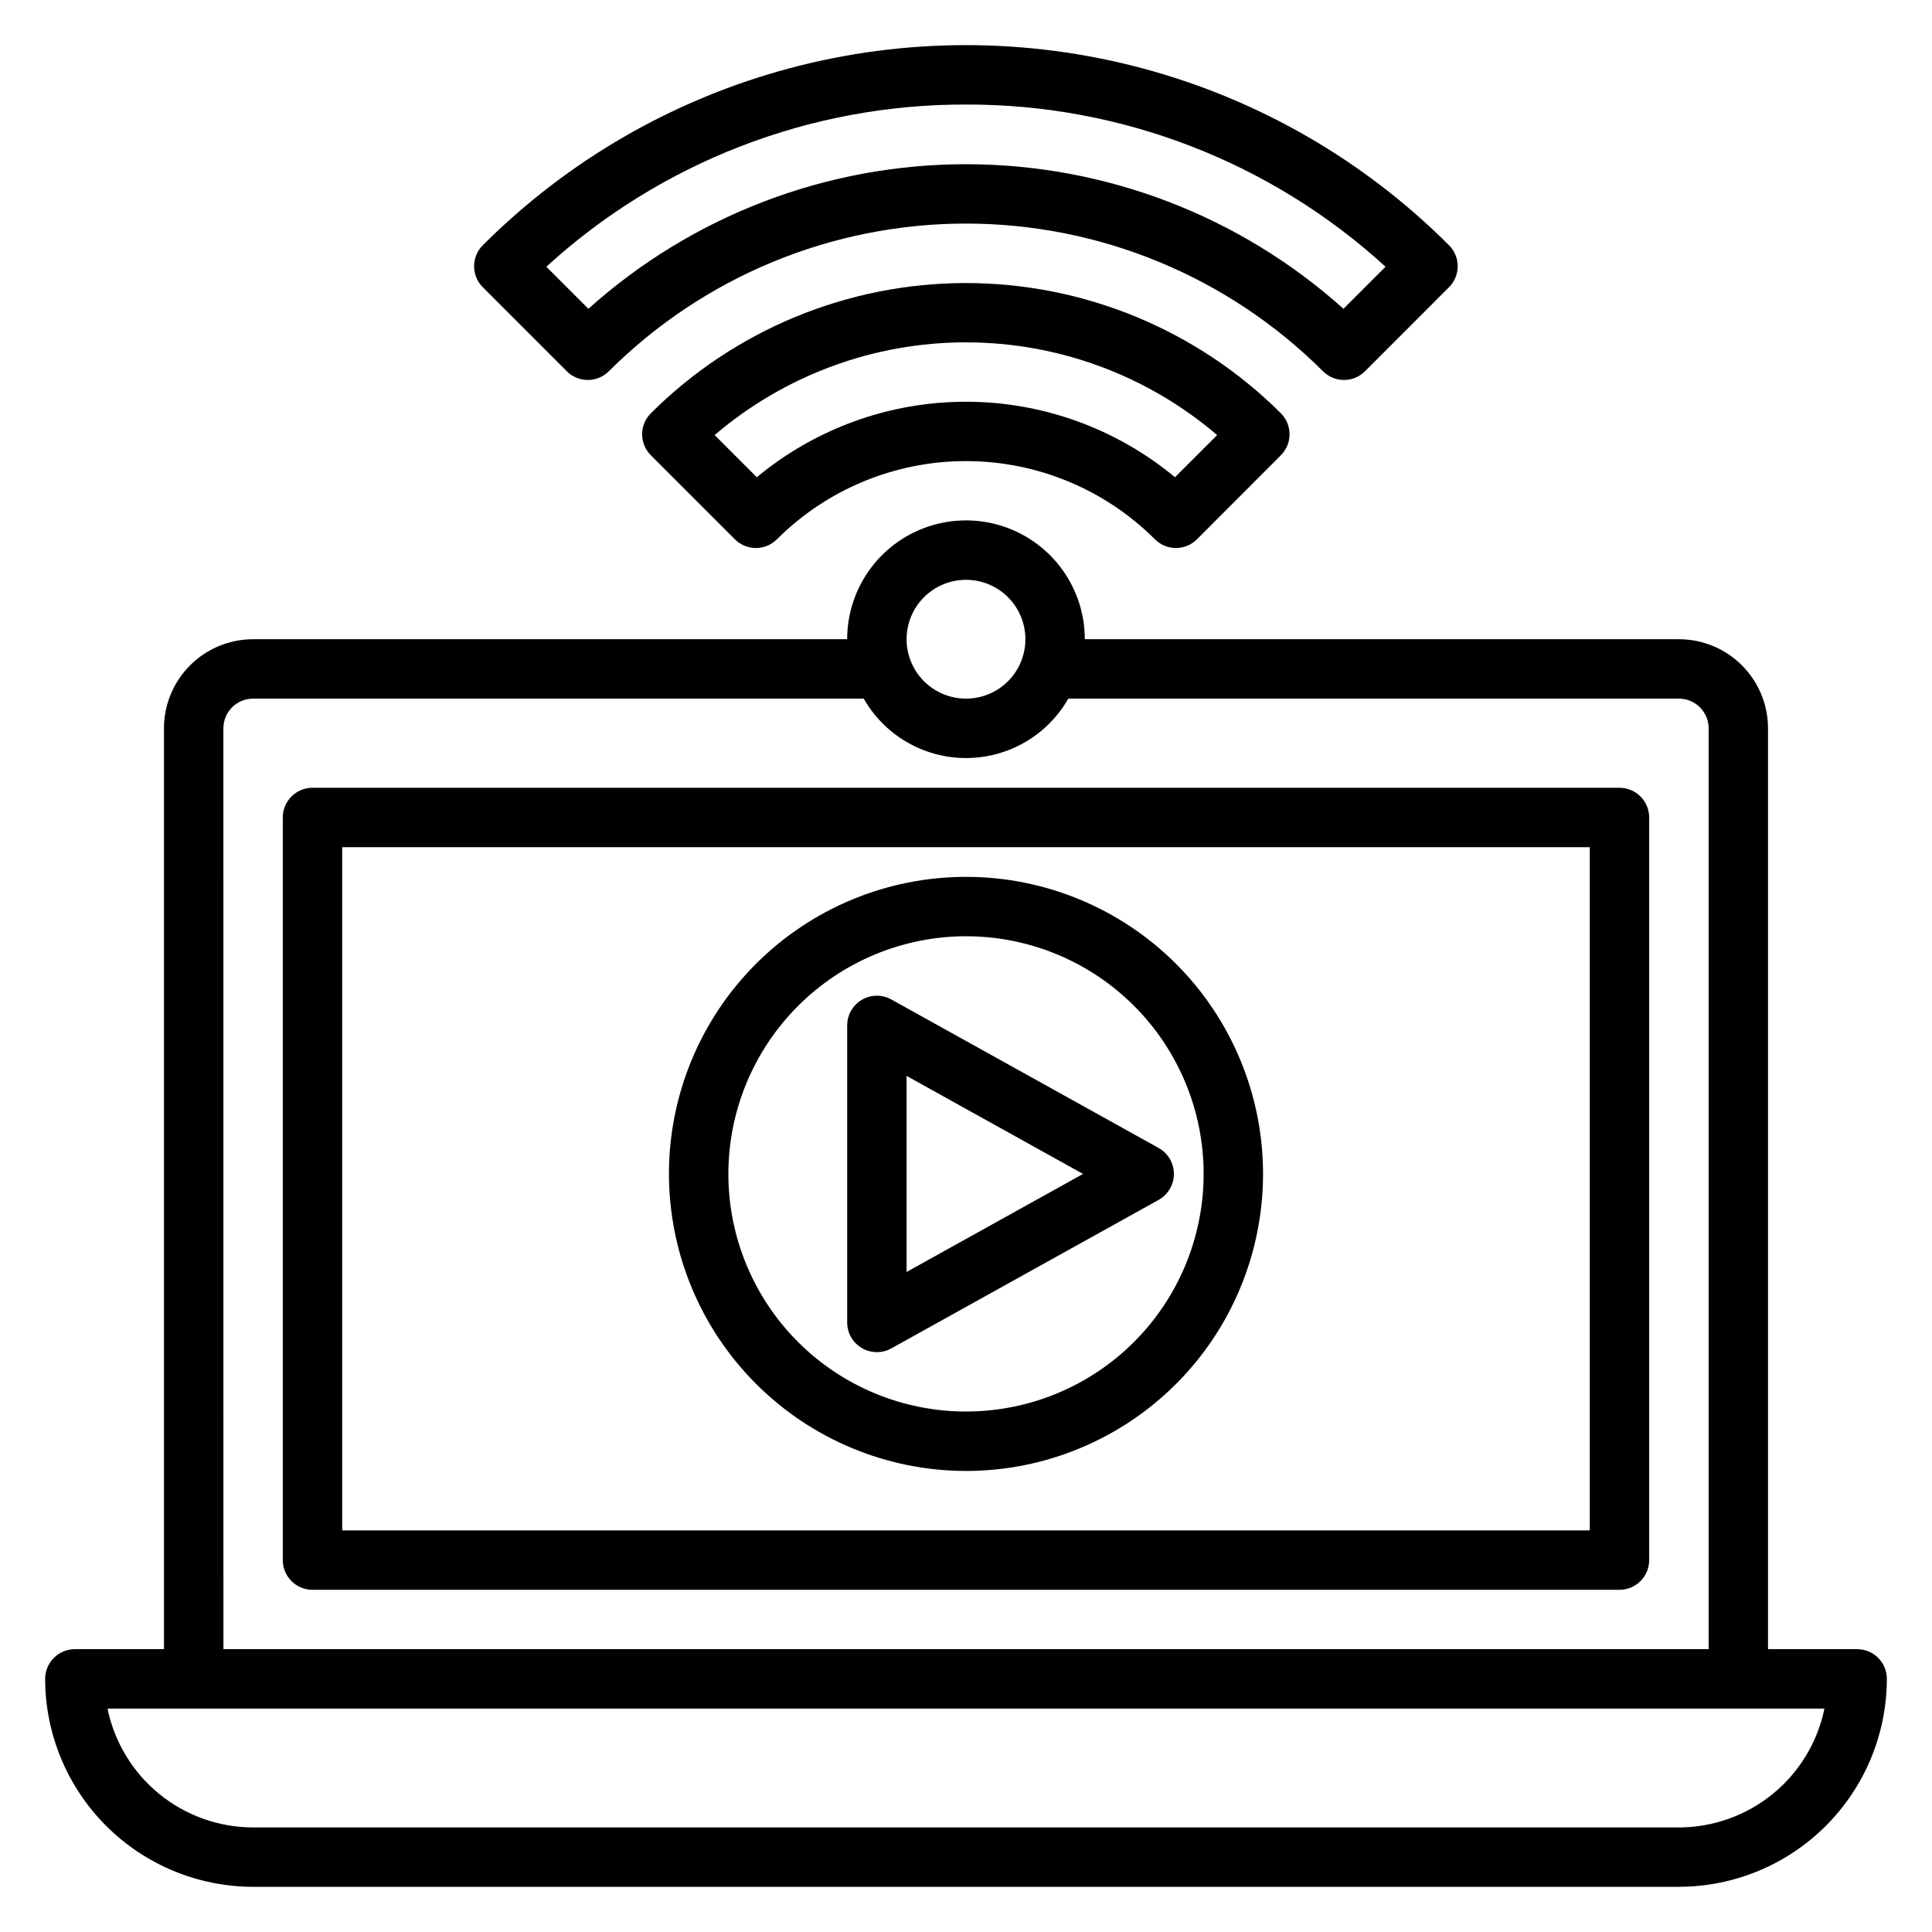
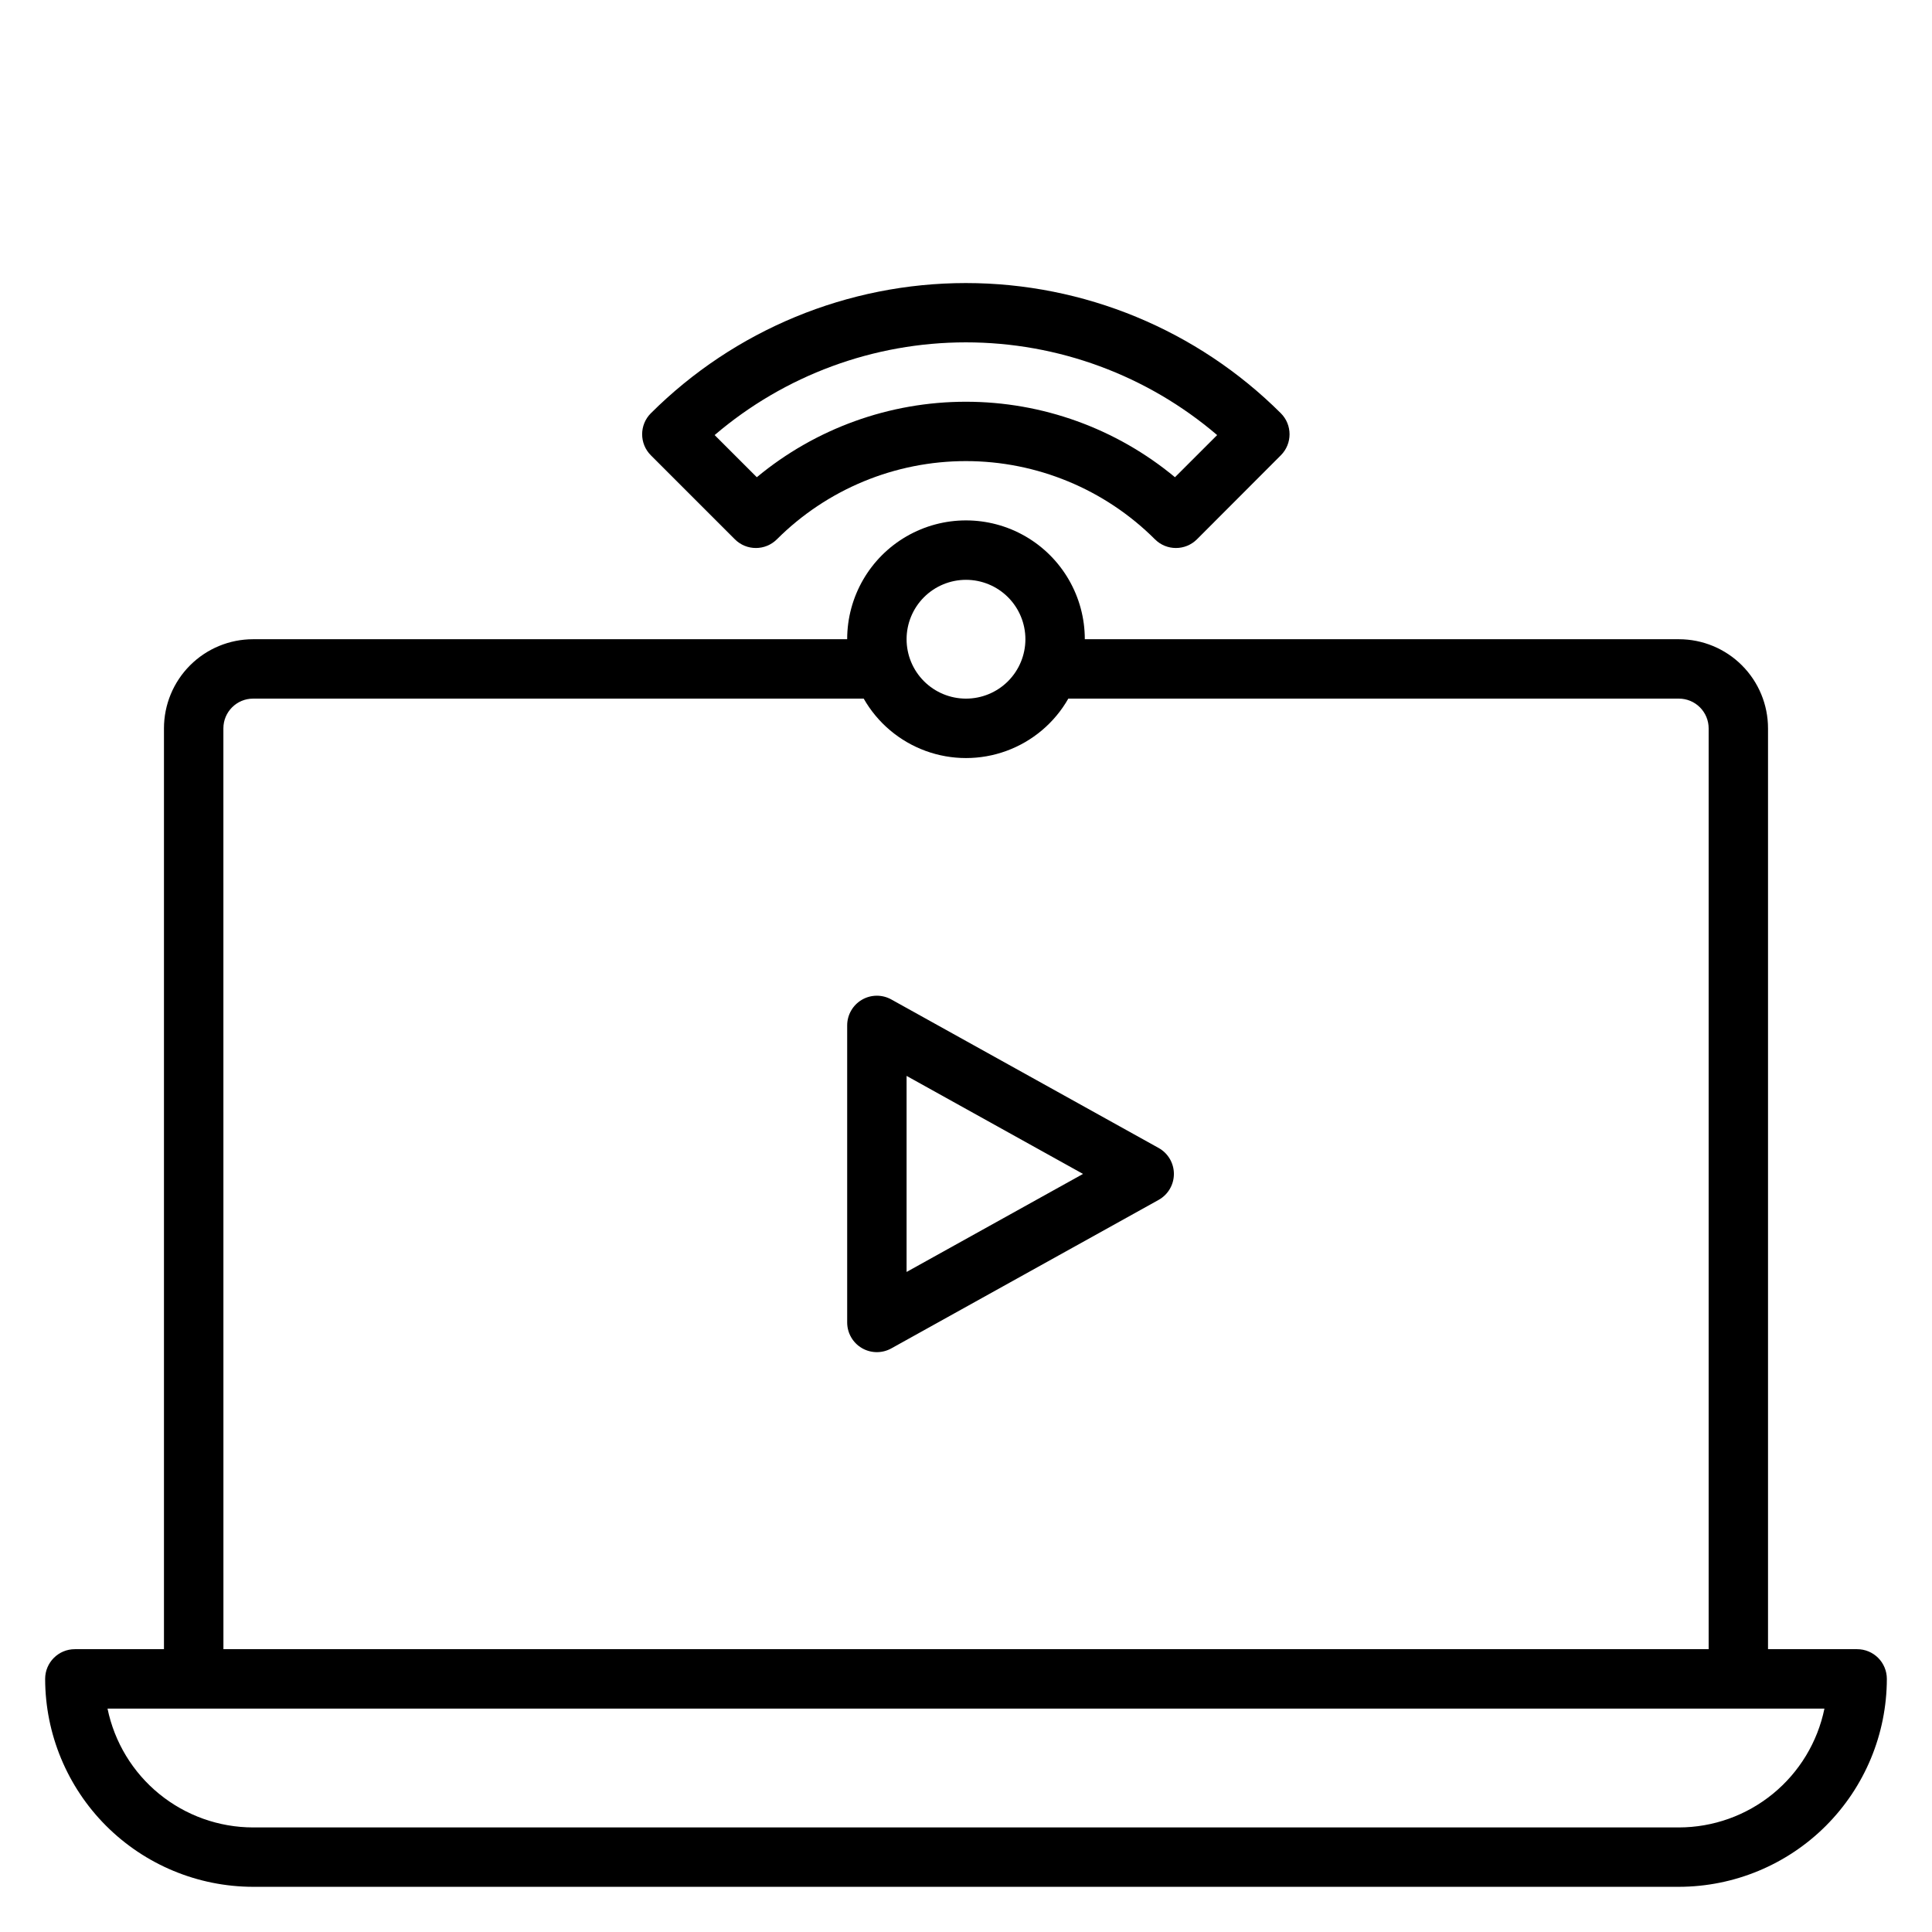
<svg xmlns="http://www.w3.org/2000/svg" fill="#000000" width="800px" height="800px" version="1.1" viewBox="144 144 512 512">
  <g>
-     <path d="m636.16 581.05h-23.617v-244.03c0-6.266-2.488-12.27-6.918-16.699-4.426-4.43-10.434-6.918-16.699-6.918h-157.44c0-11.25-6.004-21.645-15.746-27.27-9.742-5.625-21.746-5.625-31.488 0-9.742 5.625-15.742 16.02-15.742 27.27h-157.44c-6.266 0-12.27 2.488-16.699 6.918-4.43 4.43-6.918 10.434-6.918 16.699v244.03h-23.617c-4.348 0-7.871 3.523-7.871 7.871 0.02 14.609 5.832 28.613 16.16 38.945 10.332 10.328 24.336 16.141 38.945 16.16h377.86c14.609-0.02 28.613-5.832 38.945-16.16 10.328-10.332 16.141-24.336 16.16-38.945 0-2.086-0.828-4.09-2.305-5.566-1.477-1.477-3.481-2.305-5.566-2.305zm-236.16-283.39c4.176 0 8.18 1.656 11.133 4.609 2.949 2.953 4.609 6.957 4.609 11.133s-1.66 8.18-4.609 11.133c-2.953 2.953-6.957 4.609-11.133 4.609s-8.18-1.656-11.133-4.609c-2.953-2.953-4.613-6.957-4.613-11.133s1.66-8.18 4.613-11.133c2.953-2.953 6.957-4.609 11.133-4.609zm-196.8 39.359c0-4.348 3.523-7.875 7.871-7.875h161.82c3.656 6.406 9.461 11.312 16.387 13.848 6.926 2.535 14.523 2.535 21.449 0 6.93-2.535 12.734-7.441 16.387-13.848h161.82c2.09 0 4.09 0.832 5.566 2.309 1.477 1.477 2.309 3.477 2.309 5.566v244.03h-393.6zm385.73 291.27h-377.86c-9.07-0.012-17.859-3.148-24.887-8.887-7.027-5.734-11.859-13.719-13.688-22.602h455c-1.824 8.883-6.66 16.867-13.688 22.602-7.023 5.738-15.816 8.875-24.887 8.887z" />
-     <path d="m573.18 352.77h-346.37c-4.348 0-7.871 3.523-7.871 7.871v196.8c0 2.09 0.828 4.09 2.305 5.566 1.477 1.477 3.481 2.309 5.566 2.309h346.37c2.086 0 4.09-0.832 5.566-2.309 1.477-1.477 2.305-3.477 2.305-5.566v-196.8c0-2.086-0.828-4.09-2.305-5.566-1.477-1.473-3.481-2.305-5.566-2.305zm-7.871 196.8h-330.62v-181.05h330.62z" />
-     <path d="m294.21 242.39c1.477 1.477 3.481 2.309 5.57 2.309 2.086 0 4.09-0.832 5.566-2.309 25.117-25.066 59.148-39.141 94.633-39.141 35.48 0 69.512 14.074 94.629 39.141 3.074 3.07 8.055 3.07 11.129 0l22.262-22.273c3.074-3.074 3.074-8.055 0-11.129-22.473-22.473-50.465-38.637-81.164-46.863-30.699-8.223-63.023-8.223-93.723 0-30.699 8.227-58.691 24.391-81.164 46.863-3.074 3.074-3.074 8.055 0 11.129zm105.79-70.684c41.137-0.117 80.812 15.223 111.18 42.98l-11.148 11.145c-27.484-24.668-63.117-38.312-100.05-38.312-36.934 0-72.566 13.645-100.05 38.312l-11.148-11.145c30.371-27.766 70.066-43.105 111.22-42.98z" />
+     <path d="m636.16 581.05h-23.617v-244.03c0-6.266-2.488-12.27-6.918-16.699-4.426-4.43-10.434-6.918-16.699-6.918h-157.44c0-11.25-6.004-21.645-15.746-27.27-9.742-5.625-21.746-5.625-31.488 0-9.742 5.625-15.742 16.02-15.742 27.27h-157.44c-6.266 0-12.27 2.488-16.699 6.918-4.43 4.43-6.918 10.434-6.918 16.699v244.03h-23.617c-4.348 0-7.871 3.523-7.871 7.871 0.02 14.609 5.832 28.613 16.16 38.945 10.332 10.328 24.336 16.141 38.945 16.16h377.86c14.609-0.02 28.613-5.832 38.945-16.16 10.328-10.332 16.141-24.336 16.16-38.945 0-2.086-0.828-4.09-2.305-5.566-1.477-1.477-3.481-2.305-5.566-2.305zm-236.16-283.39c4.176 0 8.18 1.656 11.133 4.609 2.949 2.953 4.609 6.957 4.609 11.133s-1.66 8.18-4.609 11.133c-2.953 2.953-6.957 4.609-11.133 4.609s-8.18-1.656-11.133-4.609c-2.953-2.953-4.613-6.957-4.613-11.133s1.66-8.18 4.613-11.133c2.953-2.953 6.957-4.609 11.133-4.609zm-196.8 39.359c0-4.348 3.523-7.875 7.871-7.875h161.82c3.656 6.406 9.461 11.312 16.387 13.848 6.926 2.535 14.523 2.535 21.449 0 6.93-2.535 12.734-7.441 16.387-13.848h161.82c2.09 0 4.09 0.832 5.566 2.309 1.477 1.477 2.309 3.477 2.309 5.566v244.03h-393.6zm385.73 291.27h-377.86c-9.07-0.012-17.859-3.148-24.887-8.887-7.027-5.734-11.859-13.719-13.688-22.602h455c-1.824 8.883-6.66 16.867-13.688 22.602-7.023 5.738-15.816 8.875-24.887 8.887" />
    <path d="m316.48 253.52c-3.074 3.074-3.074 8.059 0 11.133l22.27 22.27c3.074 3.07 8.059 3.07 11.133 0 13.293-13.273 31.309-20.727 50.094-20.727 18.781 0 36.797 7.453 50.094 20.727 3.07 3.07 8.055 3.07 11.129 0l22.238-22.27c3.074-3.074 3.074-8.059 0-11.133-22.16-22.098-52.184-34.508-83.477-34.508-31.297 0-61.316 12.41-83.48 34.508zm150.08 5.777-11.18 11.172c-15.57-12.926-35.172-20.004-55.406-20.004-20.238 0-39.84 7.078-55.41 20.004l-11.18-11.172h0.004c18.559-15.859 42.172-24.57 66.586-24.57 24.41 0 48.023 8.711 66.582 24.57z" />
-     <path d="m400 533.82c20.875 0 40.898-8.297 55.664-23.059 14.762-14.762 23.055-34.785 23.055-55.664 0-20.875-8.293-40.898-23.055-55.664-14.766-14.762-34.789-23.055-55.664-23.055-20.879 0-40.902 8.293-55.664 23.055-14.766 14.766-23.059 34.789-23.059 55.664 0.023 20.871 8.324 40.883 23.082 55.641 14.758 14.758 34.77 23.059 55.641 23.082zm0-141.7v-0.004c16.699 0 32.719 6.637 44.531 18.445 11.809 11.812 18.445 27.828 18.445 44.531 0 16.703-6.637 32.723-18.445 44.531-11.812 11.812-27.832 18.445-44.531 18.445-16.703 0-32.723-6.633-44.531-18.445-11.812-11.809-18.445-27.828-18.445-44.531 0.02-16.695 6.66-32.703 18.465-44.508 11.805-11.809 27.812-18.449 44.512-18.469z" />
    <path d="m372.39 501.25c2.402 1.41 5.375 1.445 7.809 0.094l70.848-39.359c2.5-1.391 4.047-4.023 4.047-6.883 0-2.856-1.547-5.492-4.047-6.879l-70.848-39.359c-2.438-1.352-5.406-1.316-7.809 0.098-2.402 1.414-3.879 3.996-3.879 6.781v78.719c0 2.793 1.477 5.375 3.879 6.789zm11.863-72.125 46.762 25.977-46.762 25.98z" />
  </g>
</svg>